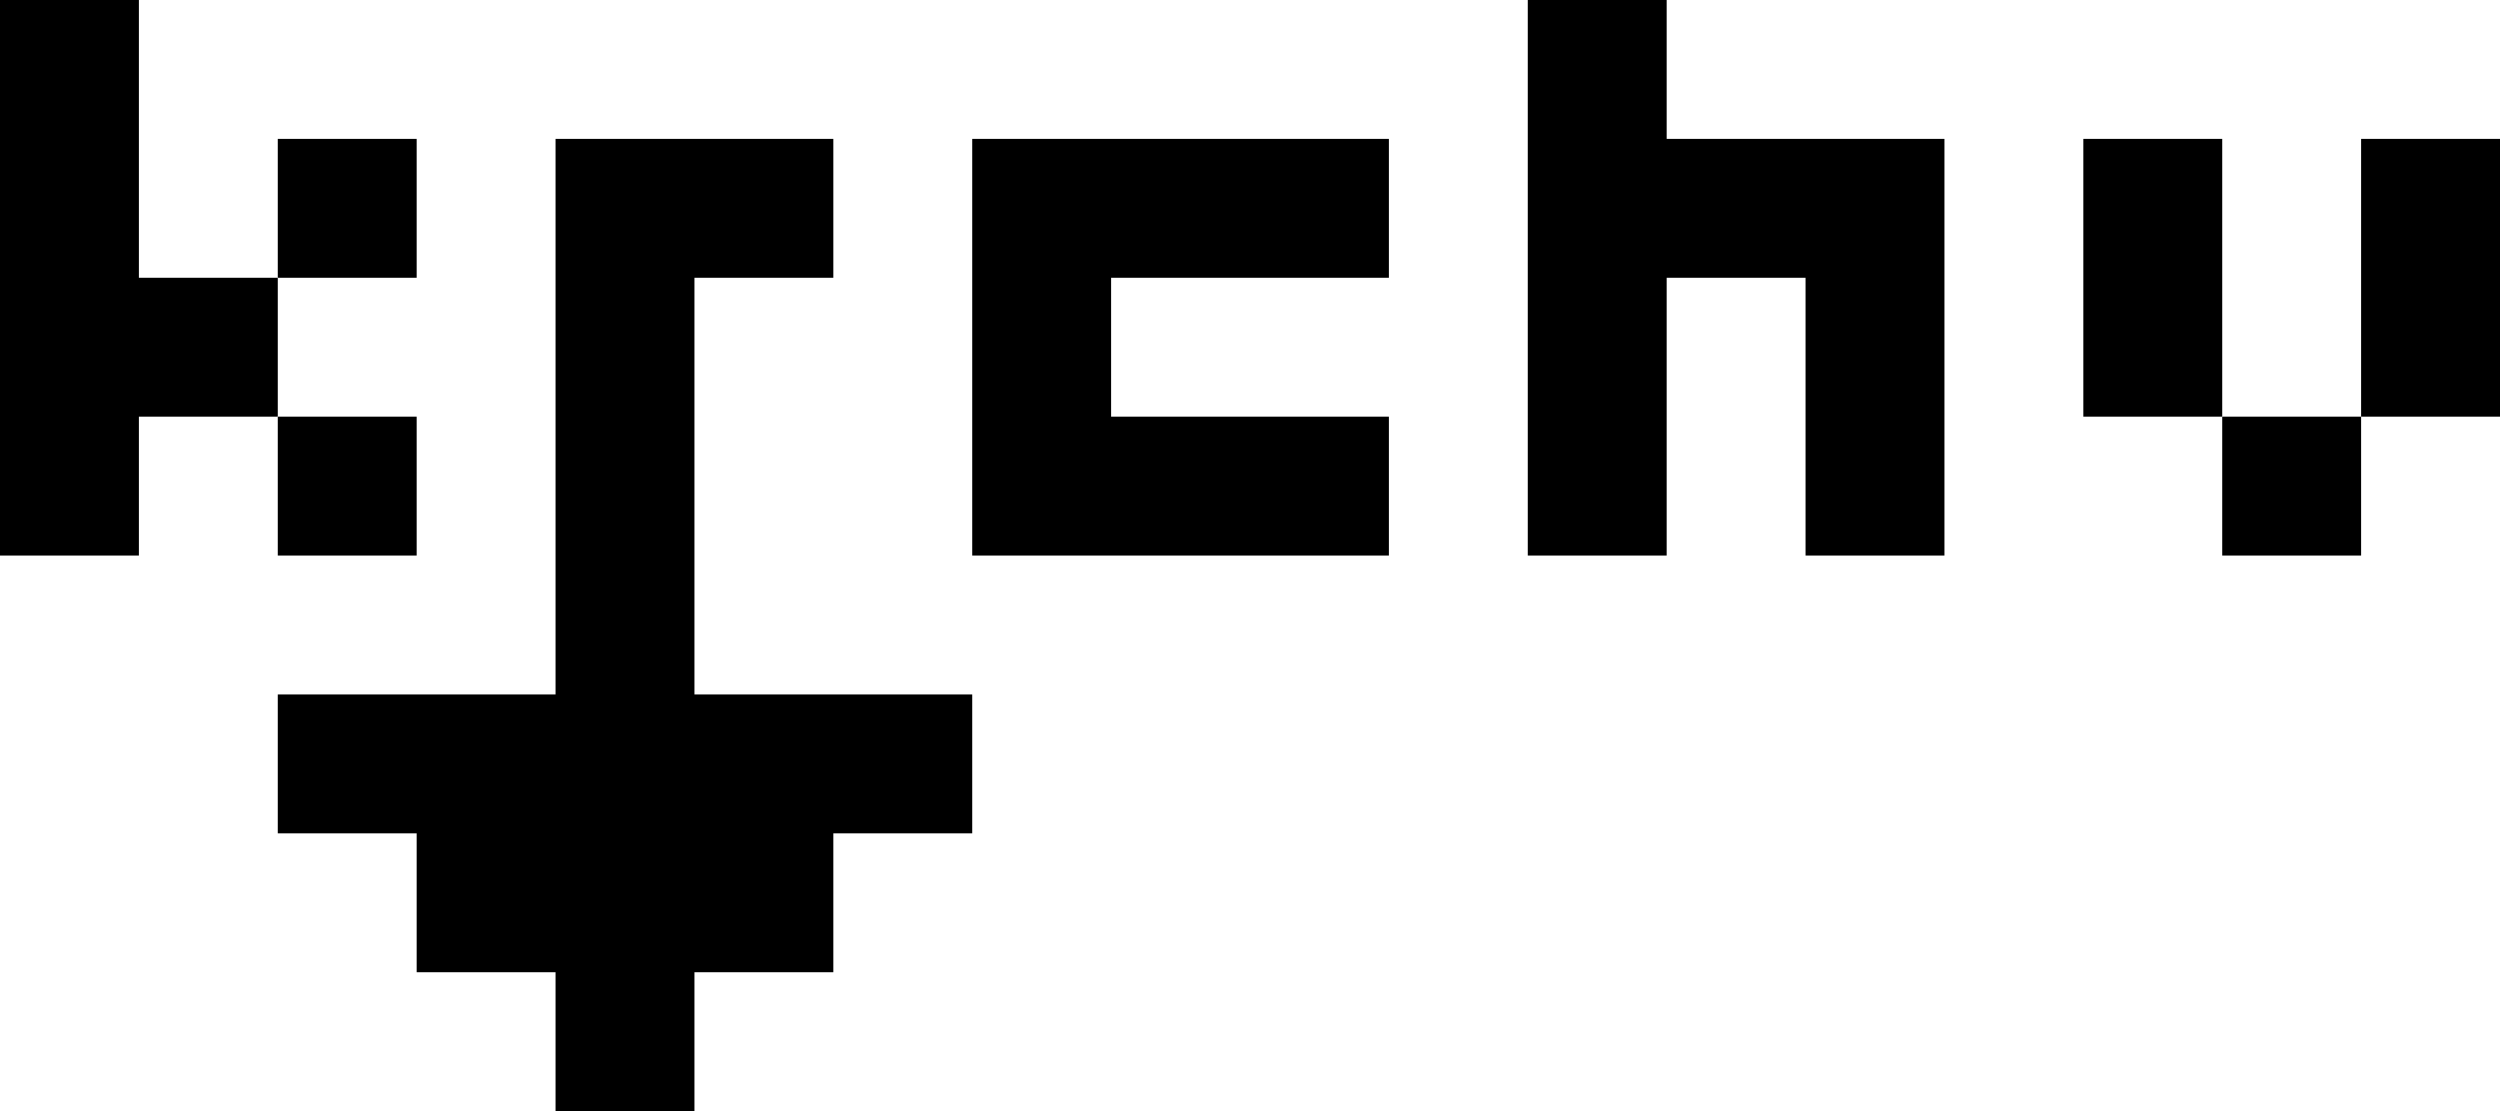
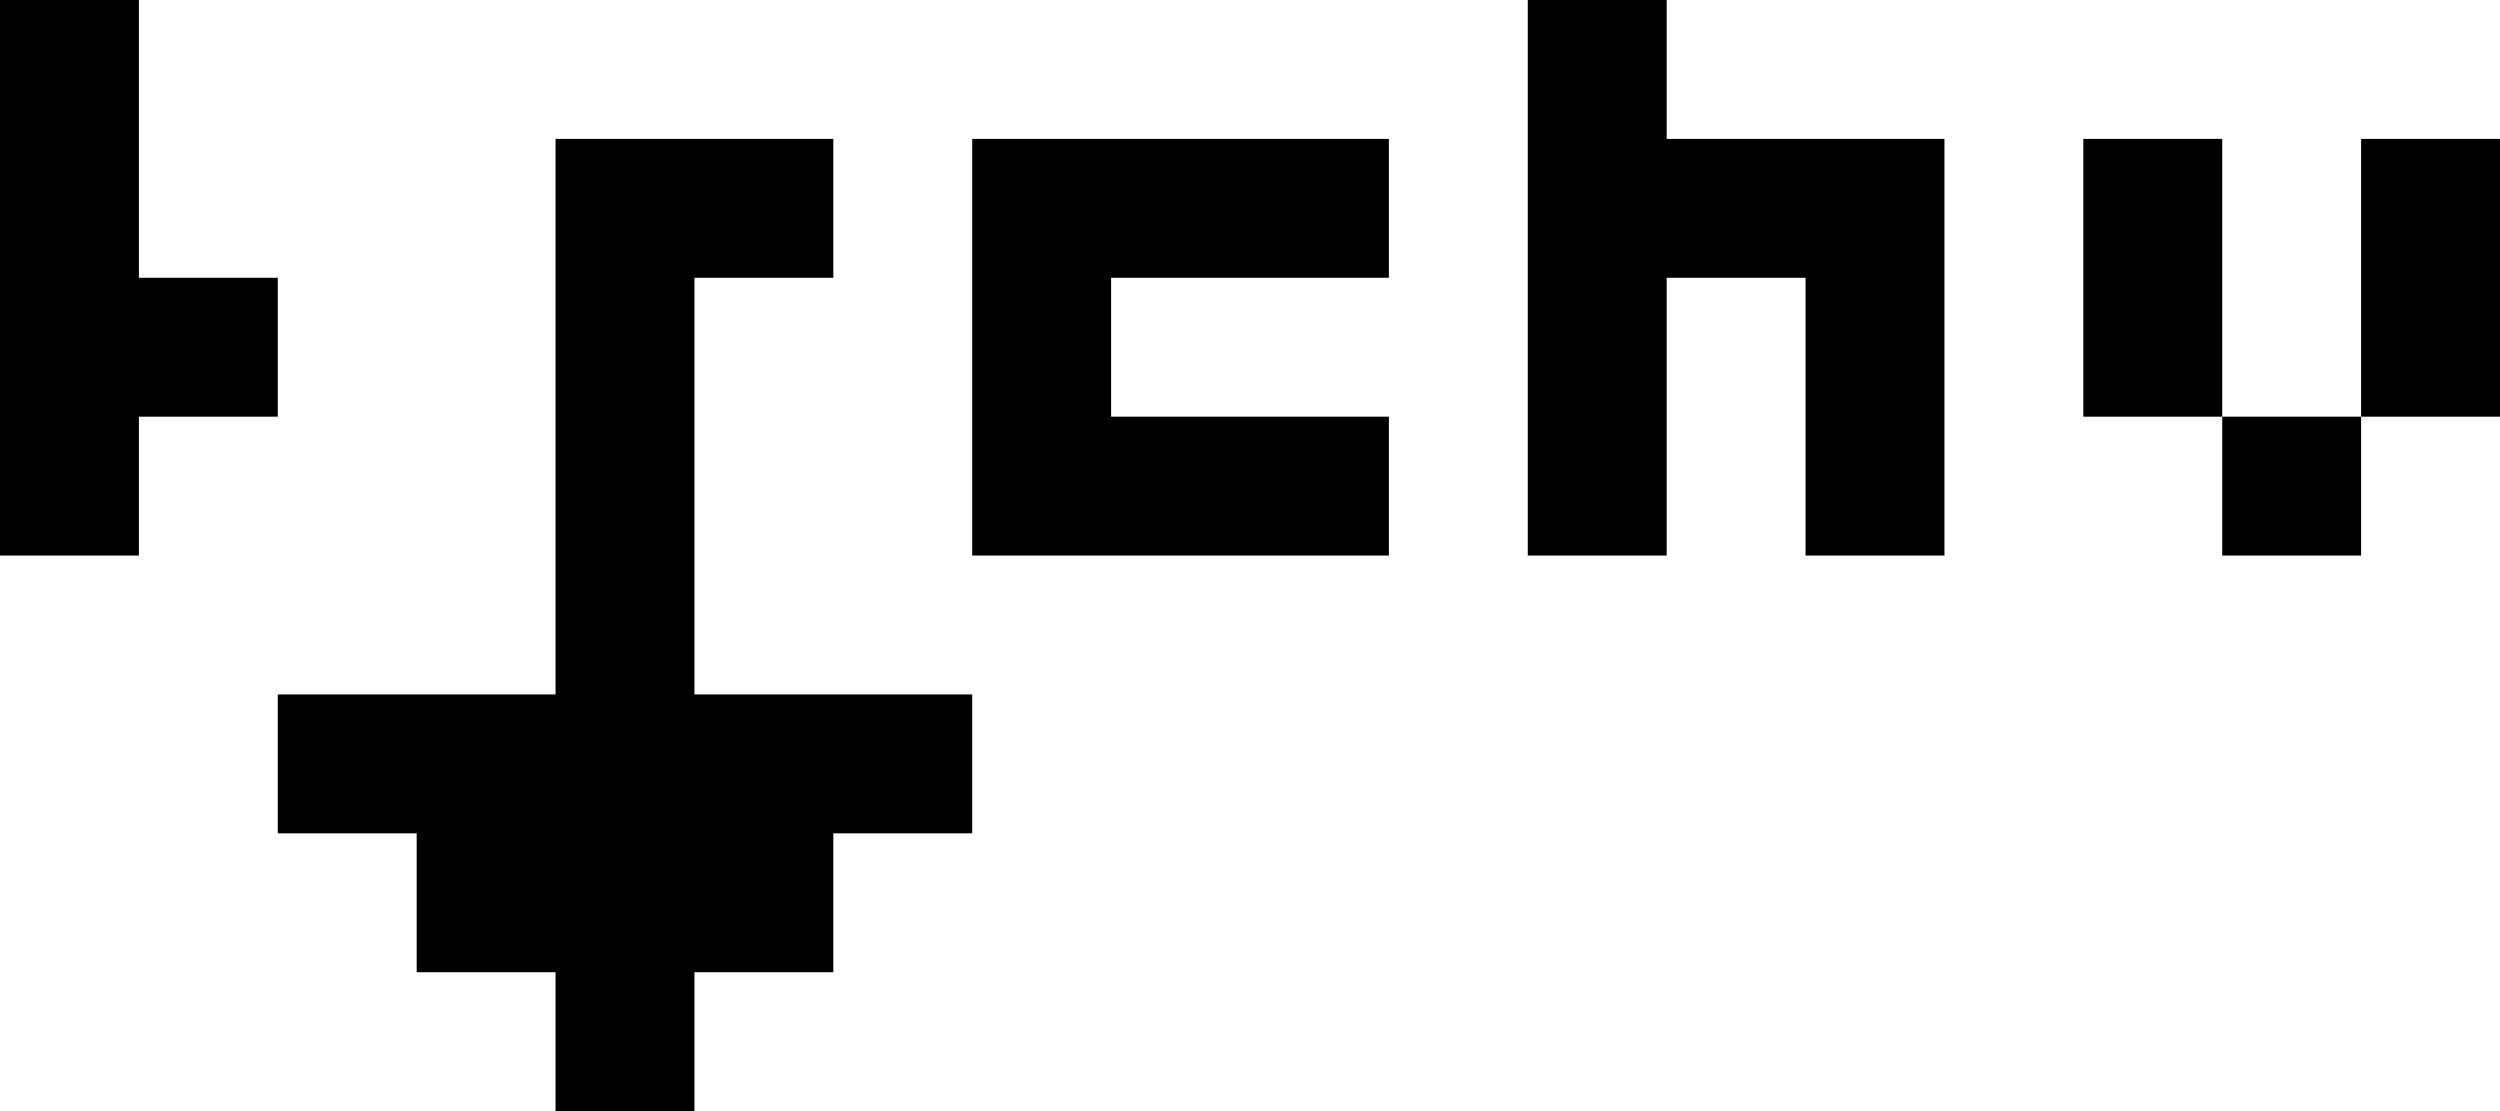
<svg xmlns="http://www.w3.org/2000/svg" width="198" height="88" viewBox="0 0 198 88" fill="none">
-   <path d="M33 11H22V22H33V11Z" fill="black" />
-   <path d="M33 33H22V44H33V33Z" fill="black" />
+   <path d="M33 11V22H33V11Z" fill="black" />
  <path d="M187 33H176V44H187V33Z" fill="black" />
  <path d="M55 11H44V22V33V44V55H33H22V66H33V77H44V88H55V77H66V66H77V55H66H55V44V33V22H66V11H55Z" fill="black" />
  <path d="M11 0H0V11V22V33V44H11V33H22V22H11V11V0Z" fill="black" />
  <path d="M198 11H187V22V33H198V22V11Z" fill="black" />
  <path d="M176 11H165V22V33H176V22V11Z" fill="black" />
  <path d="M132 0H121V11V22V33V44H132V33V22H143V33V44H154V33V22V11H143H132V0Z" fill="black" />
  <path d="M88 11H77V22V33V44H88H99H110V33H99H88V22H99H110V11H99H88Z" fill="black" />
</svg>